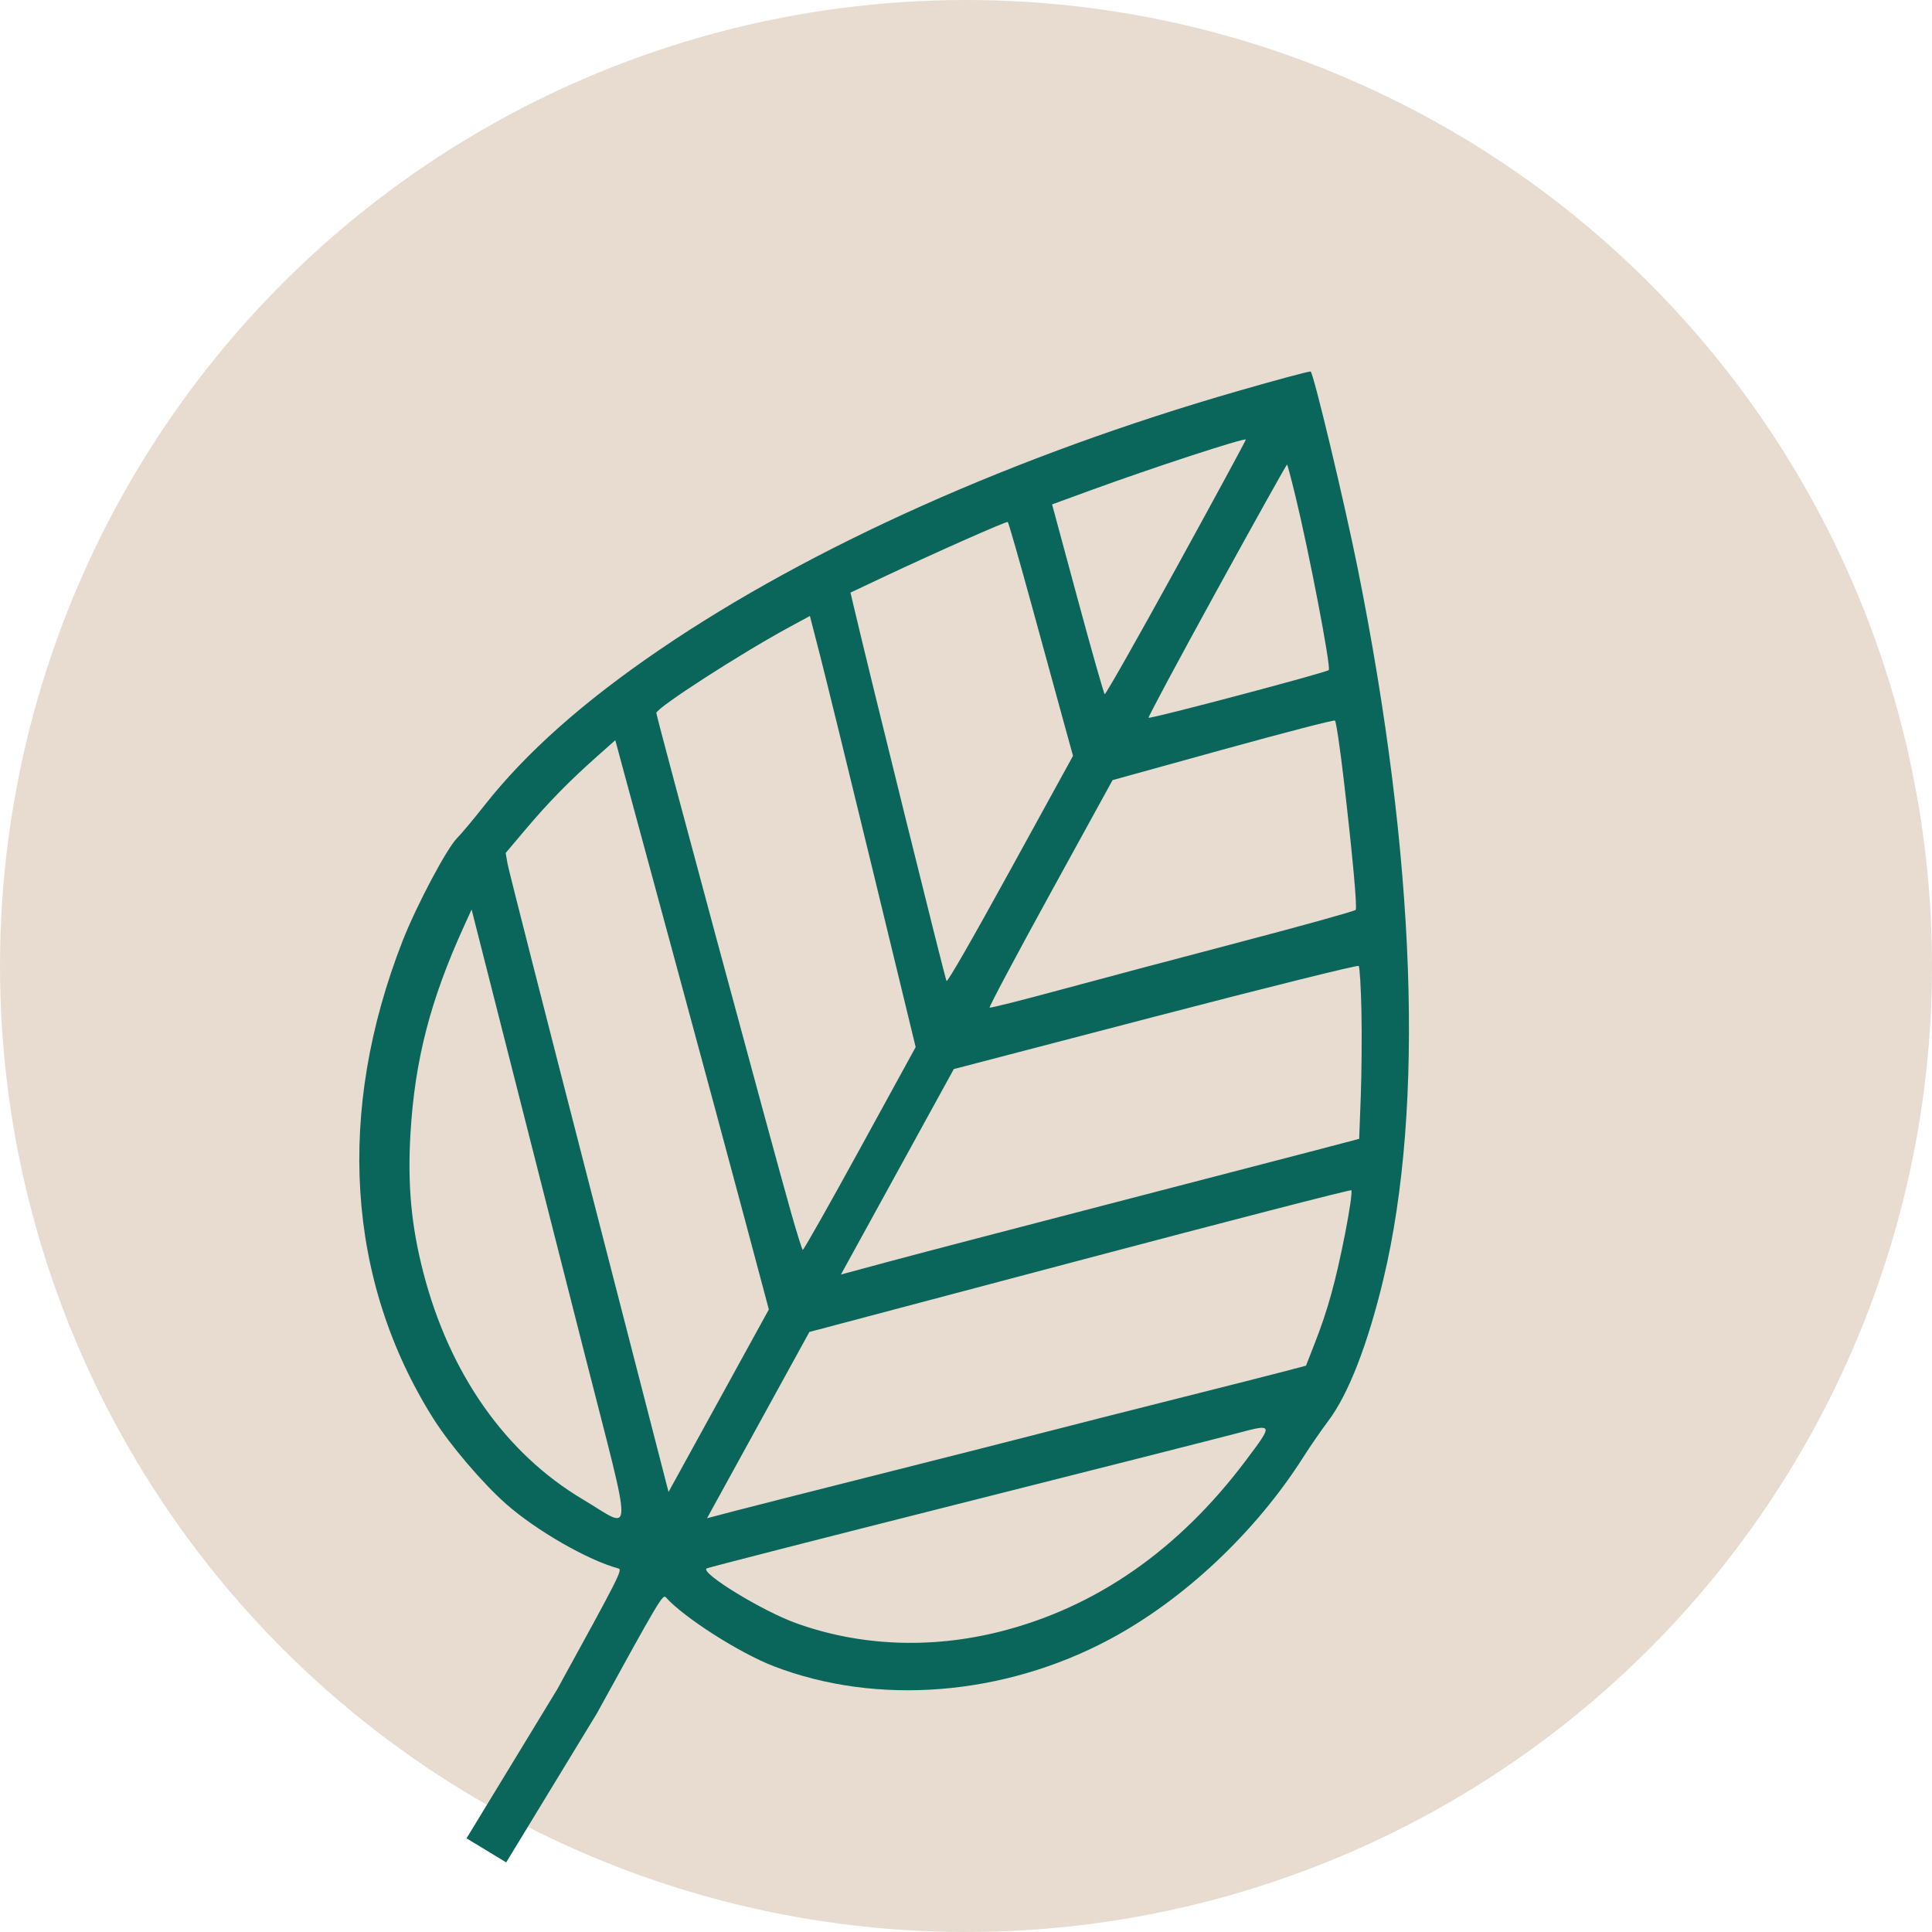
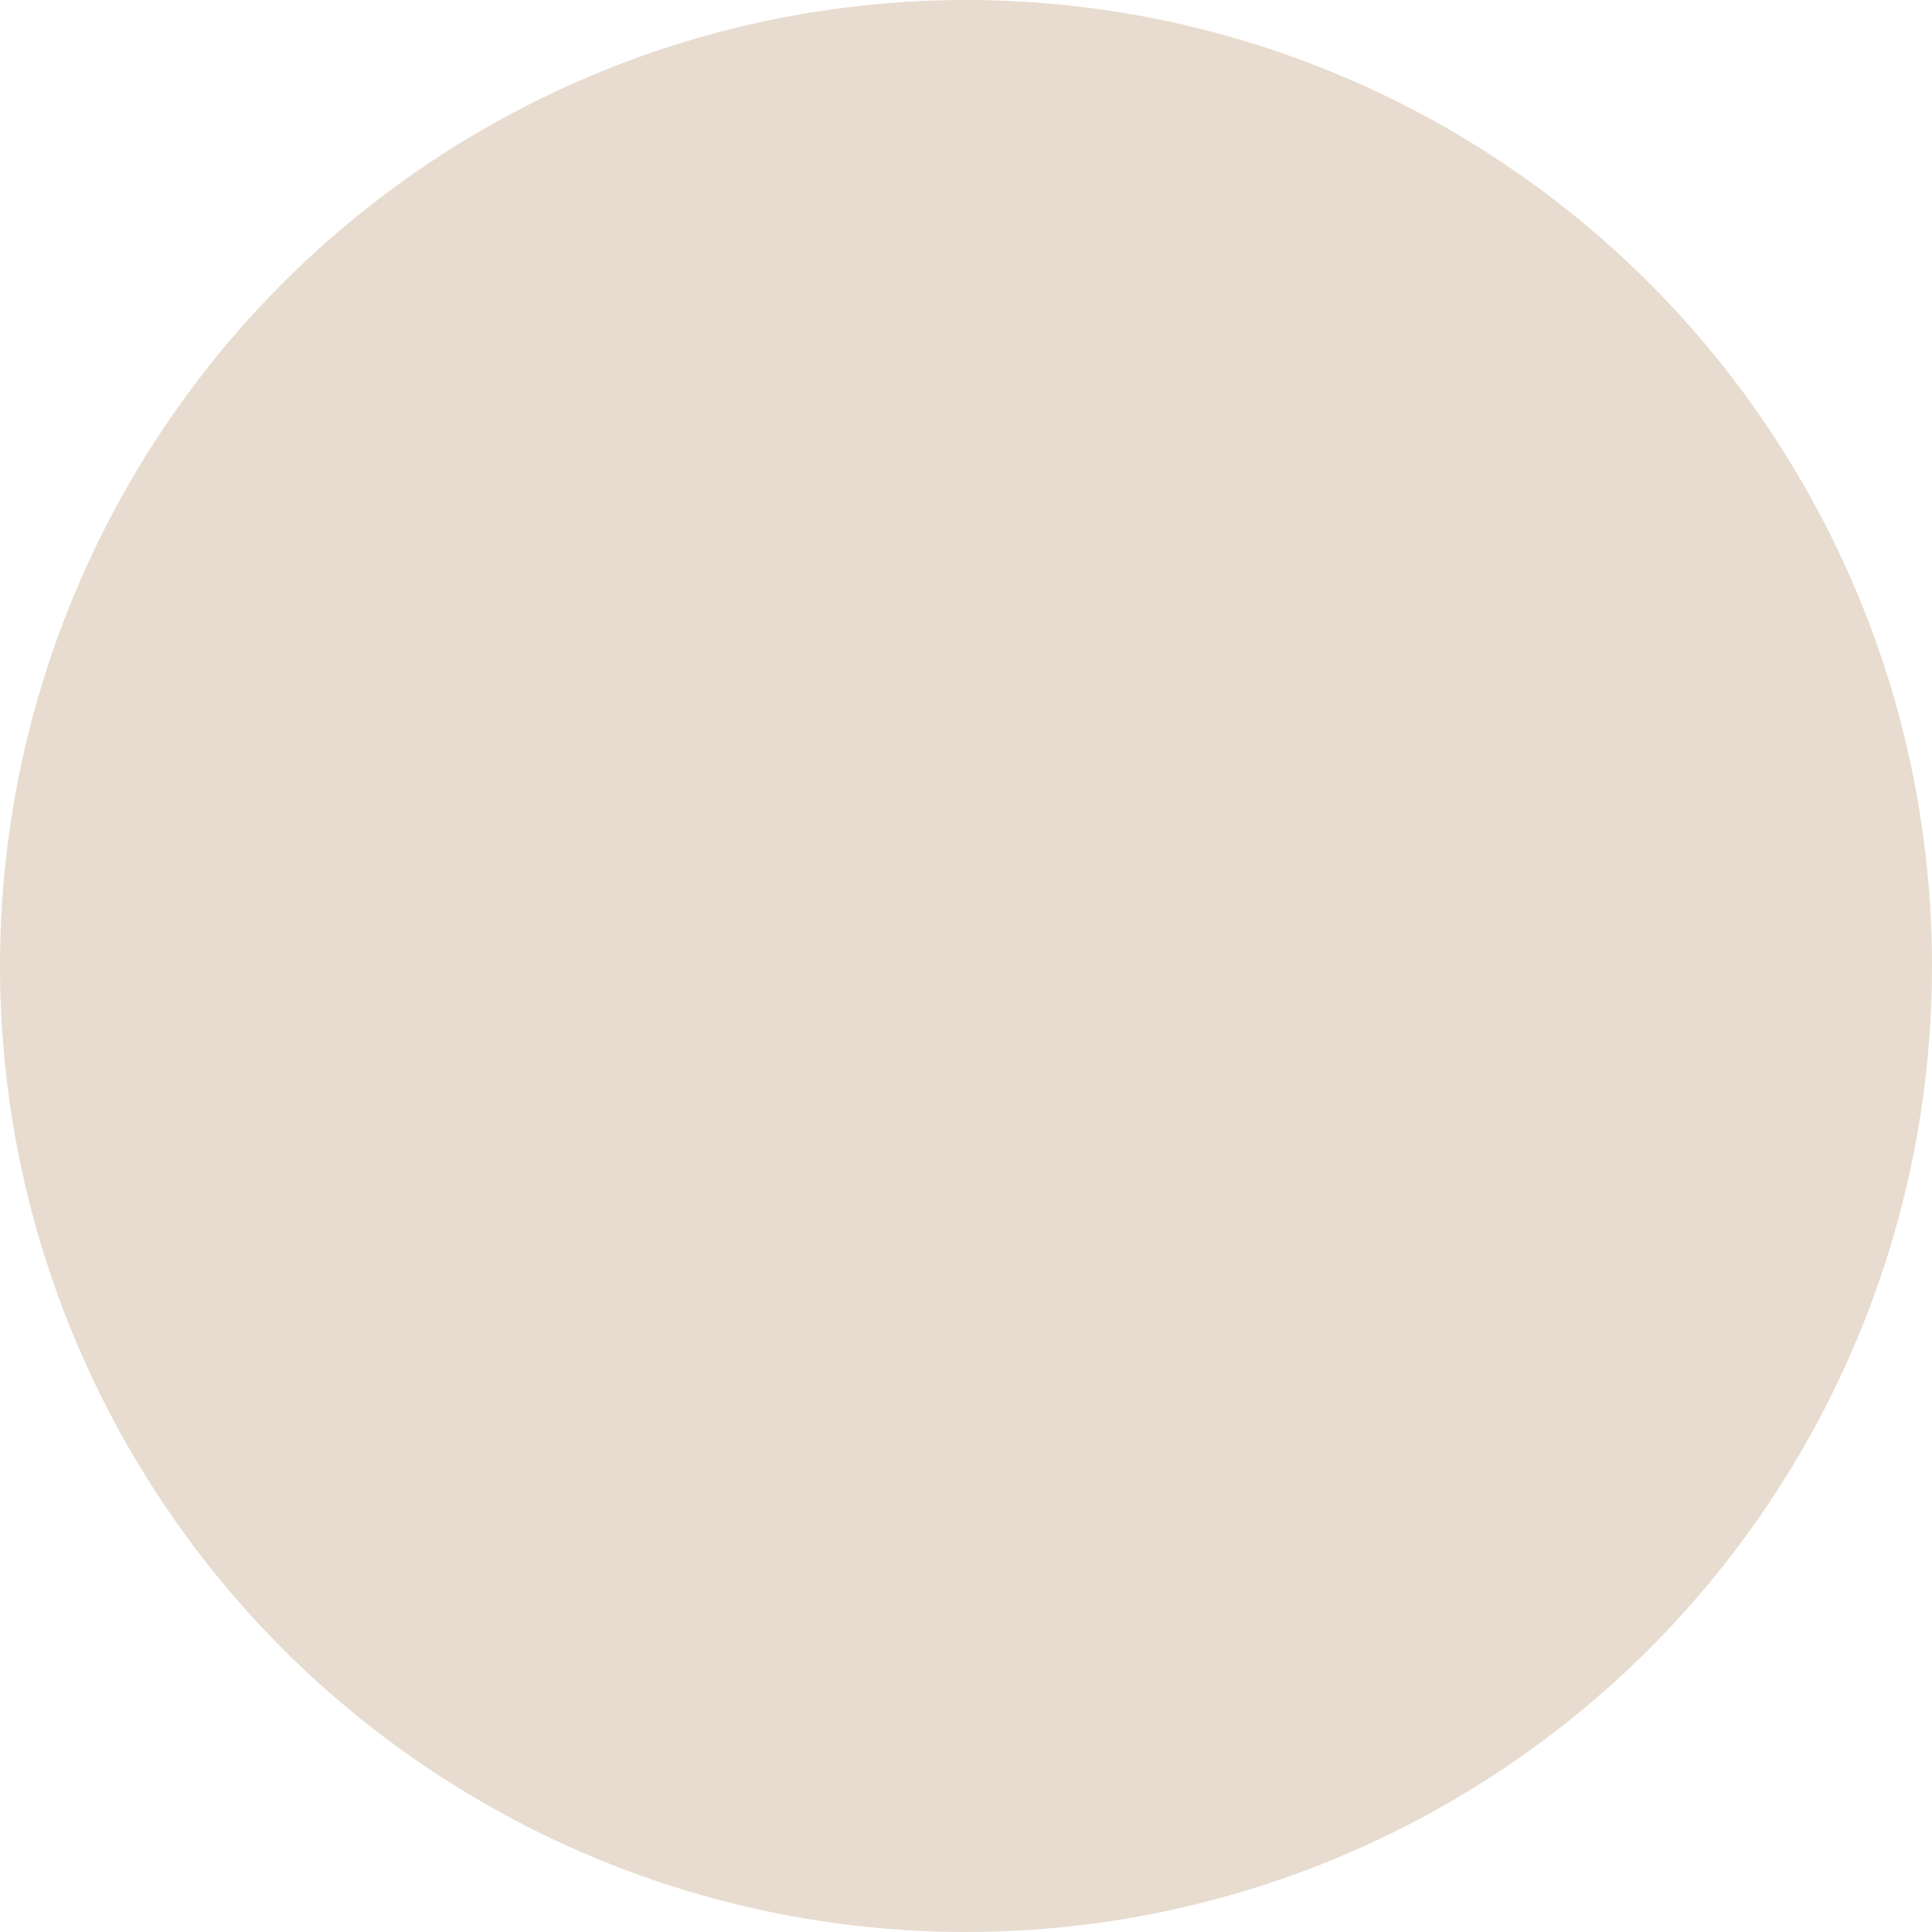
<svg xmlns="http://www.w3.org/2000/svg" width="244" height="244" viewBox="0 0 244 244" fill="none">
  <circle cx="122" cy="122" r="122" fill="#E7DCCF" />
-   <path fill-rule="evenodd" clip-rule="evenodd" d="M156.331 49.388C128.206 57.499 102.437 69.025 83.325 82.043C73.699 88.6 66.485 95.002 61.247 101.635C59.791 103.48 58.221 105.357 57.761 105.806C56.469 107.063 52.606 114.34 50.853 118.815C42.402 140.399 43.766 161.737 54.71 179.131C56.813 182.474 60.945 187.324 63.93 189.953C67.752 193.32 74.293 197.073 78.108 198.088C78.643 198.231 78.203 199.097 70.367 213.36L58.92 232.17L61.425 233.689L63.93 235.209L75.377 216.4C83.215 202.133 83.708 201.304 84.087 201.728C86.387 204.298 93.419 208.785 97.758 210.45C110.812 215.46 126.753 214.181 140.117 207.051C149.508 202.04 158.566 193.521 164.606 184.018C165.485 182.634 166.911 180.568 167.774 179.425C170.299 176.08 172.763 169.728 174.726 161.504C179.931 139.69 178.799 108.317 171.49 71.88C169.818 63.544 165.901 47.148 165.527 46.922C165.413 46.852 161.275 47.962 156.331 49.388ZM148.579 71.682C143.709 80.547 139.631 87.741 139.518 87.668C139.405 87.595 137.863 82.173 136.092 75.619L132.872 63.702L137.853 61.883C145.591 59.058 157.028 55.318 157.344 55.509C157.394 55.54 153.45 62.818 148.579 71.682ZM163.617 62.703C165.355 69.868 168.089 84.13 167.819 84.621C167.665 84.901 145.333 90.816 145.058 90.649C144.968 90.594 148.842 83.362 153.669 74.577C158.496 65.792 162.492 58.632 162.549 58.667C162.606 58.702 163.087 60.518 163.617 62.703ZM130.395 76.805C132.018 82.736 133.834 89.359 134.43 91.525L135.515 95.461L127.634 109.806C122.726 118.738 119.673 124.053 119.541 123.893C119.379 123.695 109.857 85.255 107.802 76.499L107.413 74.842L111.299 73.007C117.814 69.928 127.095 65.811 127.275 65.92C127.368 65.977 128.772 70.875 130.395 76.805ZM169.742 98.761C170.823 108.076 171.415 114.55 171.218 114.91C171.136 115.058 164.581 116.883 156.651 118.965C148.72 121.046 138.394 123.79 133.704 125.063C129.013 126.335 125.089 127.323 124.982 127.259C124.876 127.194 128.327 120.702 132.651 112.832L140.512 98.523L154.422 94.676C162.072 92.561 168.451 90.906 168.596 90.999C168.741 91.093 169.257 94.586 169.742 98.761ZM110.246 109.993L115.643 132.241L108.596 145.1C104.72 152.172 101.474 157.913 101.383 157.858C101.291 157.802 100.634 155.704 99.921 153.195C97.534 144.796 82.849 90.339 82.889 90.039C82.981 89.348 93.533 82.539 99.643 79.228L102.286 77.795L103.567 82.77C104.272 85.506 107.277 97.756 110.246 109.993ZM171.941 127.705C172.005 130.709 171.966 135.565 171.856 138.498L171.656 143.83L166.344 145.226C163.422 145.993 151.392 149.12 139.61 152.175C127.828 155.23 115.492 158.458 112.197 159.348L106.205 160.966L113.333 147.992L120.462 135.017L145.912 128.378C159.91 124.727 171.467 121.853 171.595 121.992C171.722 122.131 171.878 124.702 171.941 127.705ZM85.515 122.297C88.585 133.613 92.448 147.935 94.099 154.125L97.1 165.378L90.766 176.902L84.432 188.425L74.391 149.462C68.868 128.033 64.24 109.875 64.106 109.112L63.862 107.725L66.438 104.676C69.265 101.331 71.918 98.624 75.421 95.513L77.708 93.482L78.82 97.603C79.433 99.869 82.445 110.982 85.515 122.297ZM169.88 155.785C168.68 161.862 167.702 165.406 166.081 169.554L164.939 172.476L162.375 173.155C160.965 173.529 154.773 175.1 148.616 176.648C142.459 178.196 135.083 180.07 132.226 180.812C129.369 181.555 120.053 183.921 111.524 186.07C102.995 188.219 94.504 190.375 92.656 190.861L89.294 191.744L95.757 179.982L102.22 168.219L136.306 159.19C155.054 154.225 170.513 150.235 170.659 150.324C170.806 150.413 170.456 152.871 169.88 155.785ZM73.929 171.372C80.029 195.328 80.068 193.203 73.594 189.355C63.846 183.56 56.77 173.494 53.467 160.721C51.932 154.786 51.456 149.618 51.844 143.098C52.392 133.876 54.349 126.304 58.593 116.989L59.56 114.866L64.097 132.719C66.592 142.539 71.016 159.933 73.929 171.372ZM157.279 184.529C148.819 195.77 138.39 203.015 126.276 206.067C117.511 208.275 108.526 207.894 100.477 204.972C96.233 203.431 88.513 198.71 89.225 198.091C89.338 197.993 103.583 194.343 120.88 189.981C138.177 185.618 154.088 181.582 156.239 181.011C160.85 179.787 160.85 179.786 157.279 184.529Z" fill="#0A665B" />
</svg>